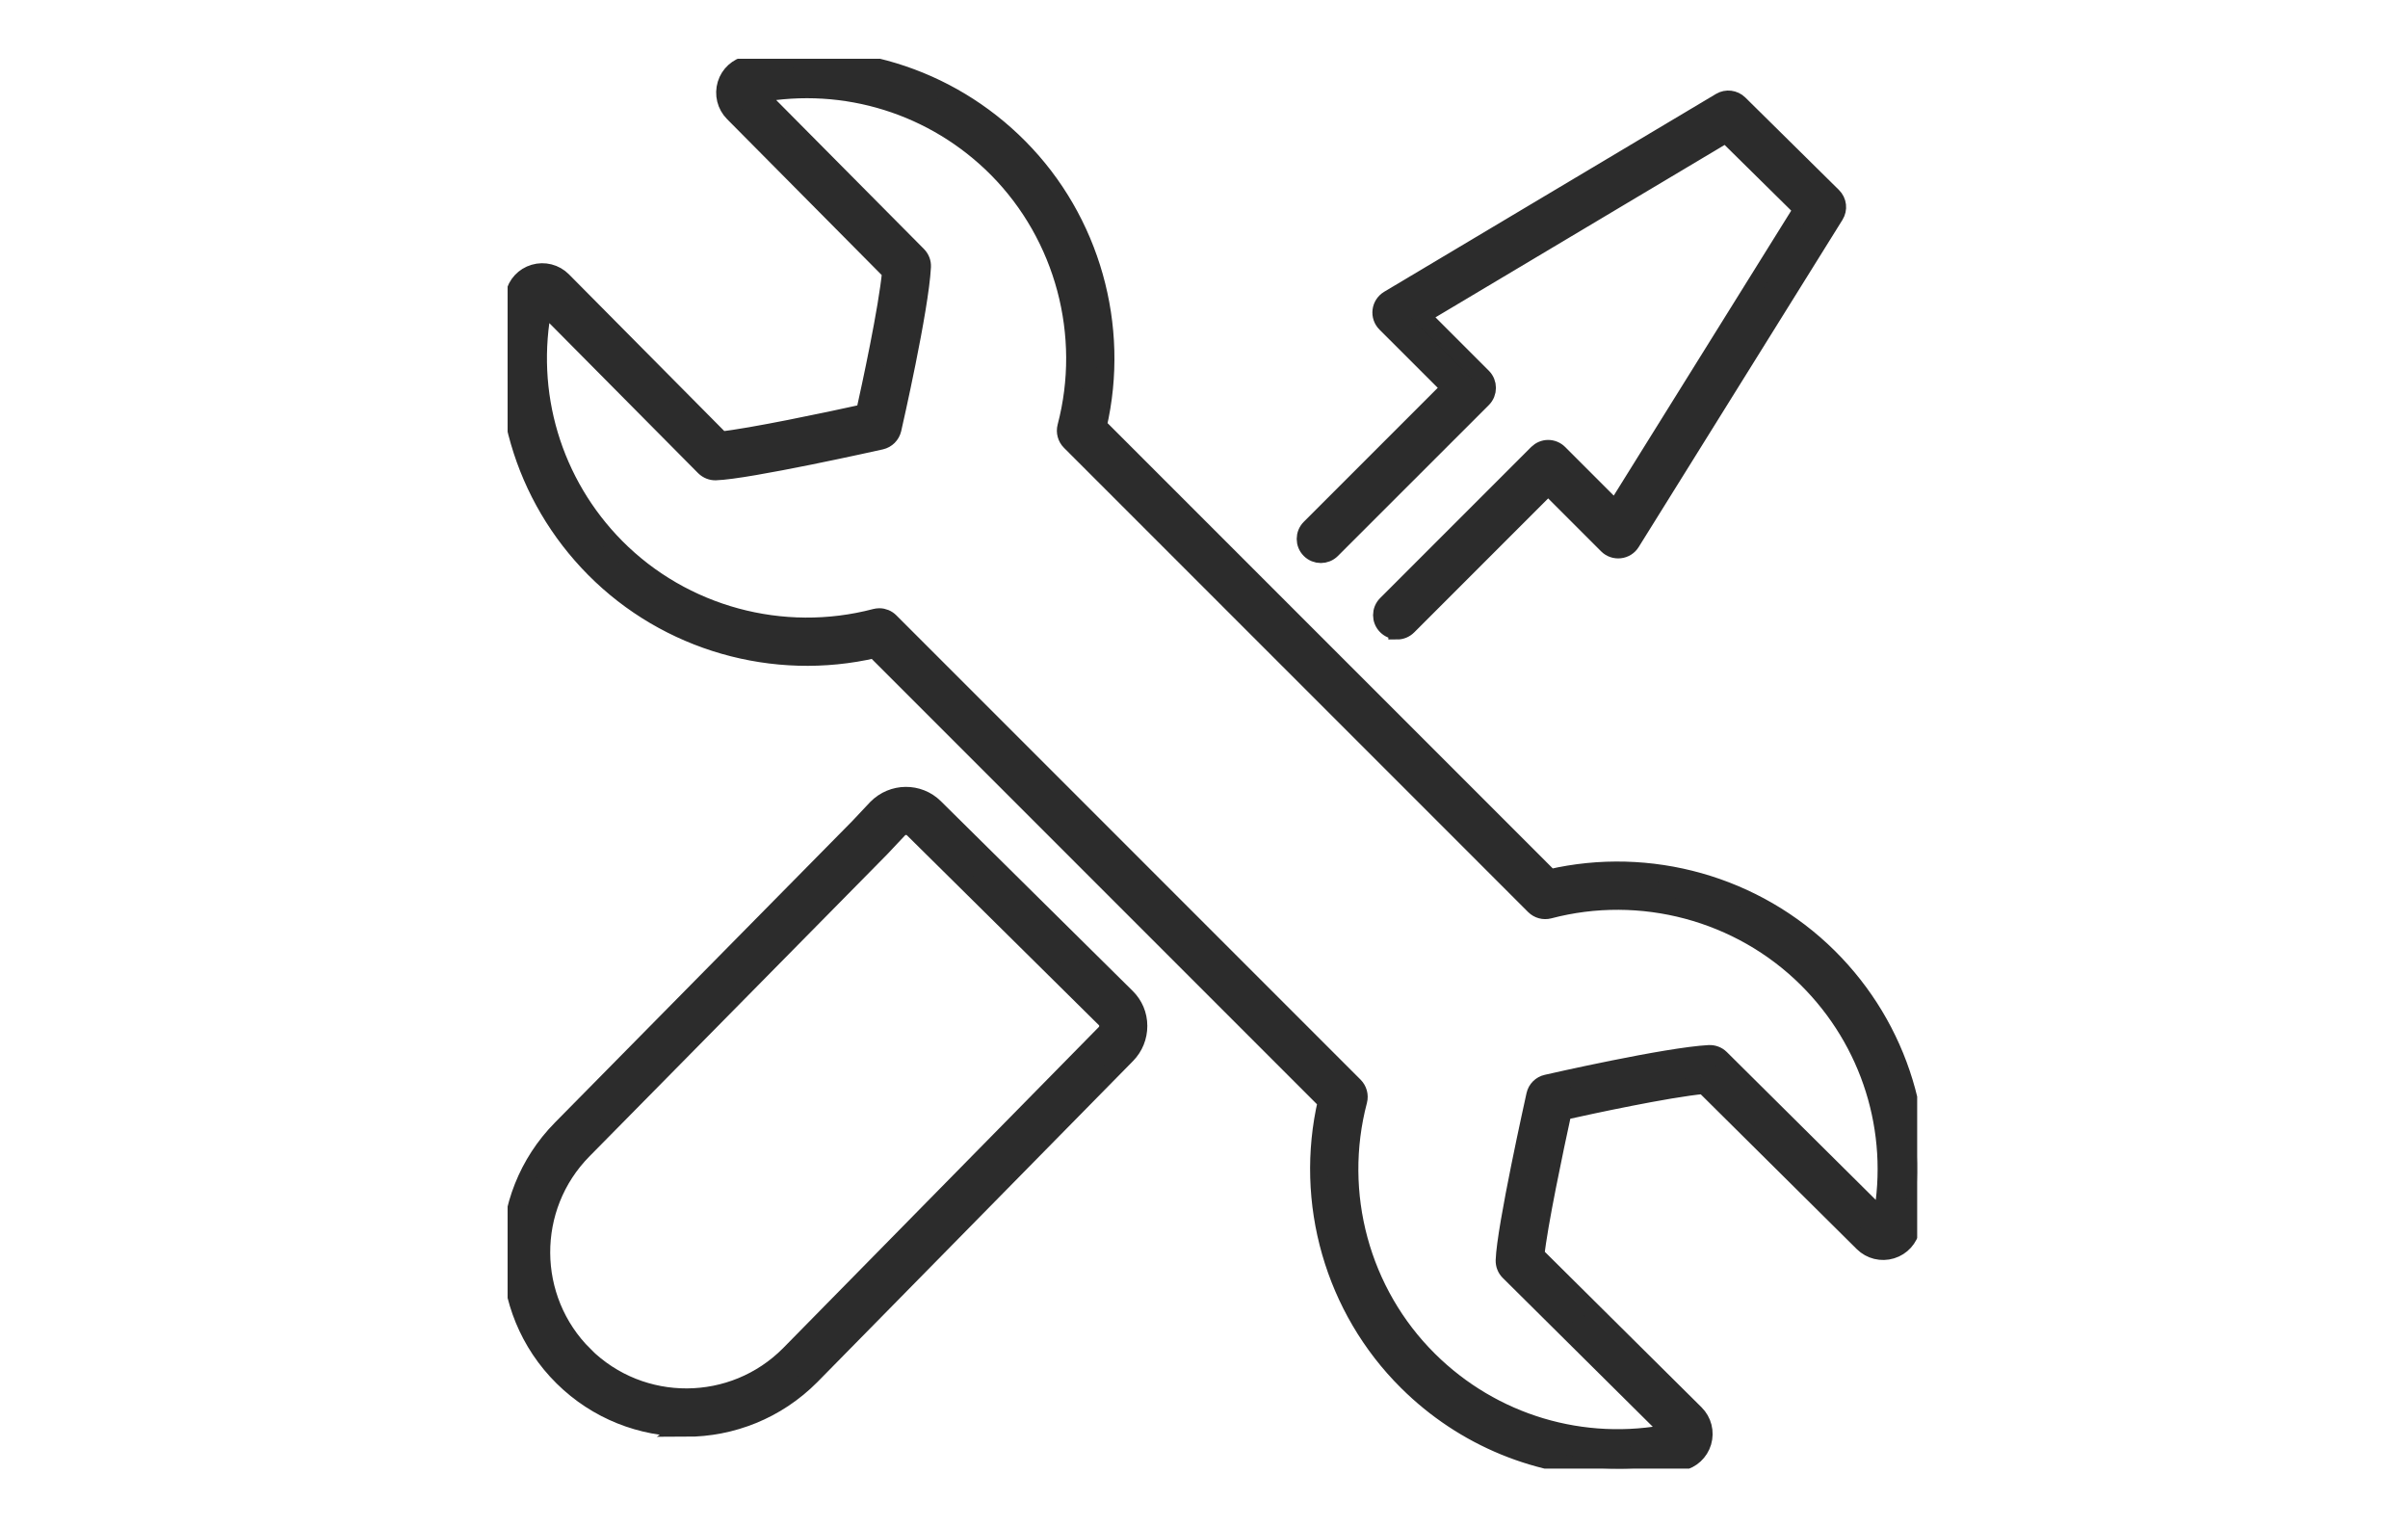
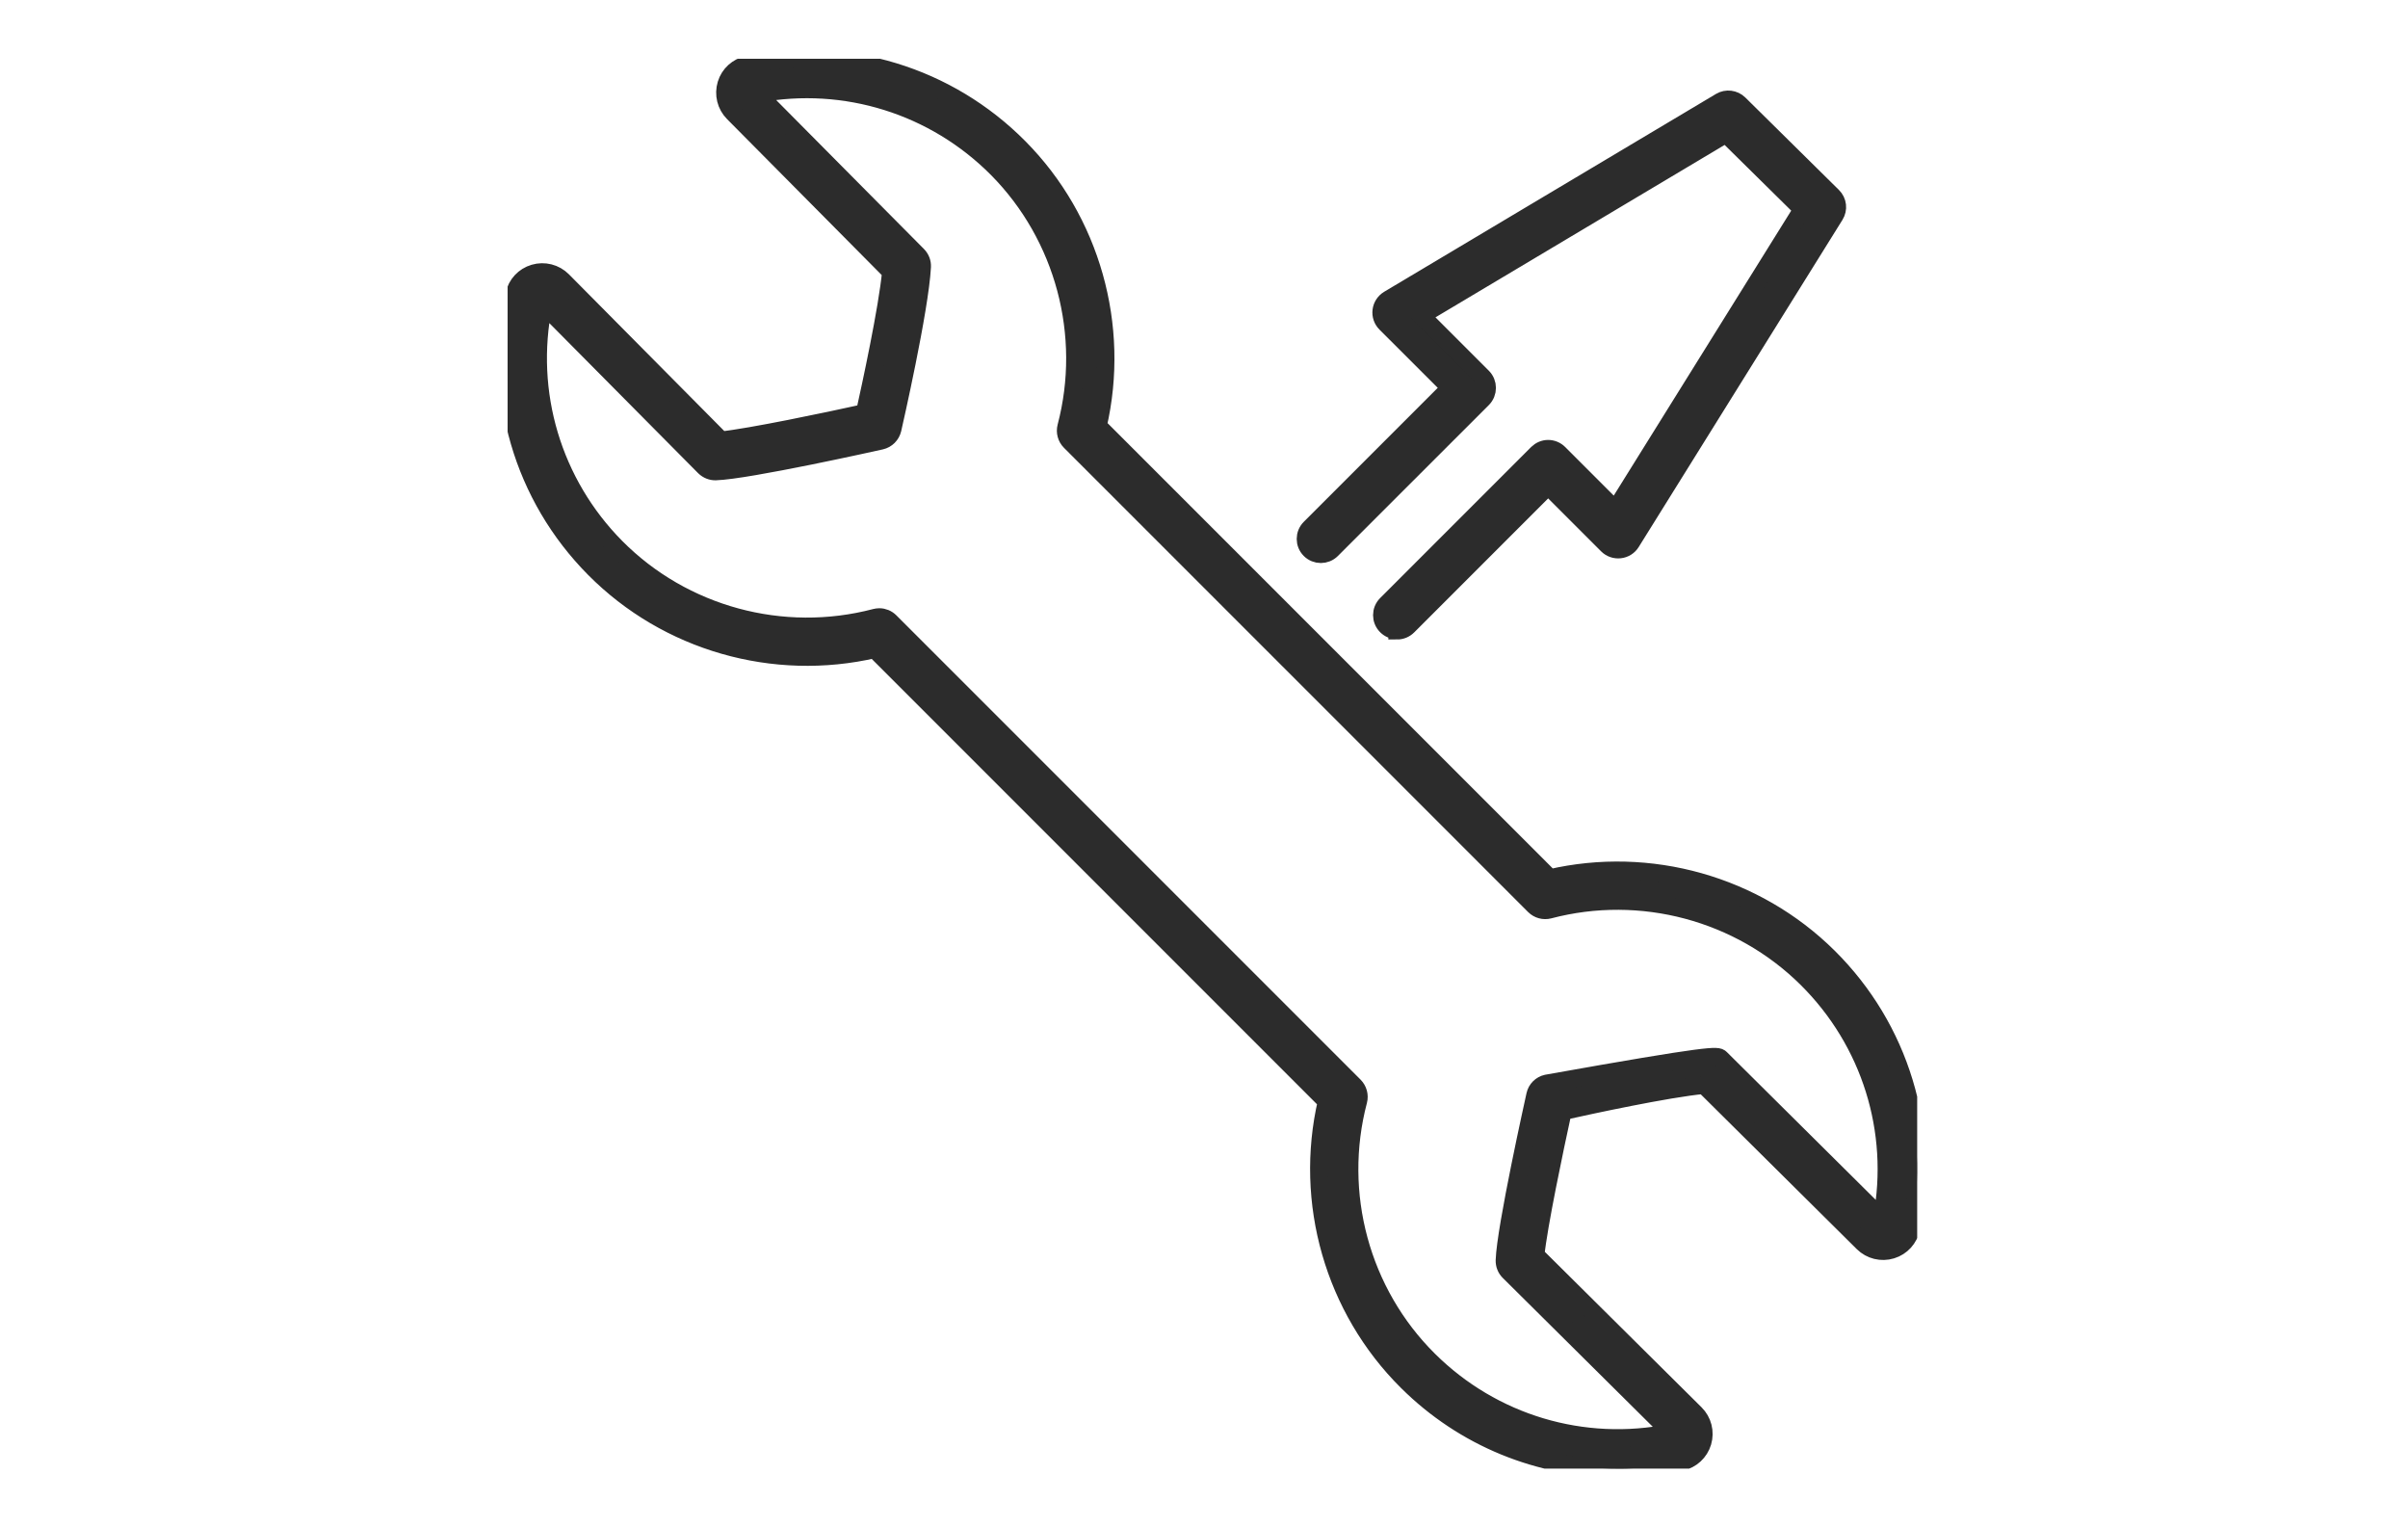
<svg xmlns="http://www.w3.org/2000/svg" width="41" height="26" viewBox="0 0 41 26" fill="none">
  <g clip-path="url(#clip0_722_5772)">
-     <path d="M11.685 24.306C10.924 24.306 10.164 24.019 9.582 23.444C8.41 22.285 8.398 20.387 9.557 19.213L14.621 14.079L14.926 13.755C15.2 13.478 15.641 13.476 15.913 13.744L19.179 16.974C19.311 17.104 19.385 17.277 19.385 17.464C19.385 17.649 19.315 17.824 19.184 17.957L13.811 23.421C13.226 24.011 12.454 24.308 11.682 24.308L11.685 24.306ZM9.949 23.072C10.918 24.03 12.484 24.021 13.442 23.053L18.815 17.589C18.848 17.555 18.866 17.512 18.866 17.465C18.866 17.42 18.848 17.375 18.814 17.343L15.548 14.113C15.48 14.046 15.371 14.047 15.303 14.115L14.998 14.439L9.931 19.578C8.973 20.547 8.982 22.114 9.95 23.071L9.949 23.072Z" fill="#2C2C2C" stroke="#2C2C2C" stroke-width="0.3" />
    <path d="M23.789 10.733C23.723 10.733 23.656 10.707 23.605 10.656C23.503 10.554 23.503 10.389 23.605 10.287L26.176 7.716C26.226 7.667 26.291 7.639 26.36 7.639C26.429 7.639 26.495 7.667 26.544 7.716L27.504 8.676L30.689 3.563L29.387 2.279L24.199 5.372L25.245 6.418C25.346 6.52 25.346 6.686 25.245 6.788L22.674 9.358C22.572 9.46 22.407 9.46 22.305 9.358C22.203 9.257 22.203 9.091 22.305 8.989L24.692 6.602L23.593 5.504C23.536 5.447 23.509 5.367 23.519 5.288C23.529 5.208 23.575 5.138 23.644 5.096L29.294 1.728C29.396 1.667 29.527 1.684 29.611 1.766L31.205 3.34C31.293 3.426 31.308 3.561 31.243 3.664L27.774 9.233C27.732 9.301 27.662 9.345 27.582 9.354C27.502 9.363 27.424 9.336 27.368 9.28L26.36 8.272L23.973 10.659C23.922 10.71 23.856 10.736 23.789 10.736V10.733Z" fill="#2C2C2C" stroke="#2C2C2C" stroke-width="0.3" />
-     <path d="M27.541 25C26.212 25 24.926 24.481 23.96 23.521C22.709 22.28 22.19 20.464 22.588 18.75L14.891 11.053C13.176 11.451 11.361 10.932 10.12 9.681C8.901 8.453 8.391 6.707 8.757 5.013C8.794 4.84 8.923 4.701 9.094 4.651C9.266 4.6 9.452 4.647 9.579 4.774L12.277 7.495C12.777 7.443 14.072 7.172 14.723 7.028C14.825 6.57 15.11 5.254 15.169 4.627L12.485 1.921C12.358 1.793 12.313 1.606 12.365 1.434C12.417 1.263 12.558 1.136 12.731 1.1C14.415 0.762 16.142 1.289 17.351 2.508C18.581 3.747 19.088 5.552 18.694 7.251L26.39 14.947C28.088 14.553 29.893 15.06 31.133 16.29C32.353 17.499 32.878 19.226 32.541 20.91C32.505 21.084 32.378 21.225 32.207 21.277C32.035 21.33 31.848 21.284 31.72 21.157L29.013 18.472C28.385 18.531 27.069 18.816 26.611 18.918C26.468 19.57 26.197 20.864 26.146 21.365L28.866 24.063C28.994 24.19 29.041 24.376 28.99 24.549C28.939 24.72 28.8 24.849 28.627 24.885C28.265 24.963 27.901 25.001 27.54 25.001L27.541 25ZM14.972 10.504C15.04 10.504 15.106 10.531 15.156 10.581L23.061 18.486C23.126 18.552 23.152 18.648 23.129 18.737C22.713 20.315 23.172 22.007 24.328 23.152C25.415 24.23 26.954 24.691 28.454 24.387L25.693 21.648C25.641 21.597 25.614 21.527 25.616 21.454C25.634 20.902 26.118 18.733 26.138 18.64C26.16 18.542 26.236 18.465 26.335 18.443C26.418 18.424 28.372 17.979 29.099 17.94C29.173 17.937 29.243 17.963 29.296 18.015L32.042 20.74C32.319 19.251 31.844 17.73 30.765 16.66C29.62 15.524 27.938 15.076 26.375 15.488C26.285 15.511 26.19 15.485 26.125 15.42L18.221 7.516C18.156 7.451 18.13 7.354 18.153 7.266C18.565 5.702 18.115 4.021 16.981 2.875C15.911 1.797 14.39 1.323 12.901 1.599L15.626 4.345C15.678 4.398 15.705 4.469 15.701 4.542C15.663 5.269 15.217 7.223 15.198 7.306C15.175 7.404 15.098 7.481 15.001 7.503C14.908 7.524 12.739 8.008 12.187 8.026C12.116 8.029 12.045 8 11.993 7.949L9.254 5.187C8.951 6.688 9.411 8.227 10.489 9.315C11.634 10.469 13.326 10.928 14.904 10.513C14.926 10.508 14.948 10.504 14.971 10.504H14.972Z" fill="#2C2C2C" stroke="#2C2C2C" stroke-width="0.3" />
+     <path d="M27.541 25C26.212 25 24.926 24.481 23.96 23.521C22.709 22.28 22.19 20.464 22.588 18.75L14.891 11.053C13.176 11.451 11.361 10.932 10.12 9.681C8.901 8.453 8.391 6.707 8.757 5.013C8.794 4.84 8.923 4.701 9.094 4.651C9.266 4.6 9.452 4.647 9.579 4.774L12.277 7.495C12.777 7.443 14.072 7.172 14.723 7.028C14.825 6.57 15.11 5.254 15.169 4.627L12.485 1.921C12.358 1.793 12.313 1.606 12.365 1.434C12.417 1.263 12.558 1.136 12.731 1.1C14.415 0.762 16.142 1.289 17.351 2.508C18.581 3.747 19.088 5.552 18.694 7.251L26.39 14.947C28.088 14.553 29.893 15.06 31.133 16.29C32.353 17.499 32.878 19.226 32.541 20.91C32.505 21.084 32.378 21.225 32.207 21.277C32.035 21.33 31.848 21.284 31.72 21.157L29.013 18.472C28.385 18.531 27.069 18.816 26.611 18.918C26.468 19.57 26.197 20.864 26.146 21.365L28.866 24.063C28.994 24.19 29.041 24.376 28.99 24.549C28.939 24.72 28.8 24.849 28.627 24.885C28.265 24.963 27.901 25.001 27.54 25.001L27.541 25ZM14.972 10.504C15.04 10.504 15.106 10.531 15.156 10.581L23.061 18.486C23.126 18.552 23.152 18.648 23.129 18.737C22.713 20.315 23.172 22.007 24.328 23.152C25.415 24.23 26.954 24.691 28.454 24.387L25.693 21.648C25.641 21.597 25.614 21.527 25.616 21.454C25.634 20.902 26.118 18.733 26.138 18.64C26.16 18.542 26.236 18.465 26.335 18.443C29.173 17.937 29.243 17.963 29.296 18.015L32.042 20.74C32.319 19.251 31.844 17.73 30.765 16.66C29.62 15.524 27.938 15.076 26.375 15.488C26.285 15.511 26.19 15.485 26.125 15.42L18.221 7.516C18.156 7.451 18.13 7.354 18.153 7.266C18.565 5.702 18.115 4.021 16.981 2.875C15.911 1.797 14.39 1.323 12.901 1.599L15.626 4.345C15.678 4.398 15.705 4.469 15.701 4.542C15.663 5.269 15.217 7.223 15.198 7.306C15.175 7.404 15.098 7.481 15.001 7.503C14.908 7.524 12.739 8.008 12.187 8.026C12.116 8.029 12.045 8 11.993 7.949L9.254 5.187C8.951 6.688 9.411 8.227 10.489 9.315C11.634 10.469 13.326 10.928 14.904 10.513C14.926 10.508 14.948 10.504 14.971 10.504H14.972Z" fill="#2C2C2C" stroke="#2C2C2C" stroke-width="0.3" />
  </g>
  <defs>
    <clipPath id="clip0_722_5772">
      <rect width="24" height="24" fill="white" transform="translate(8.643 1)" />
    </clipPath>
  </defs>
</svg>